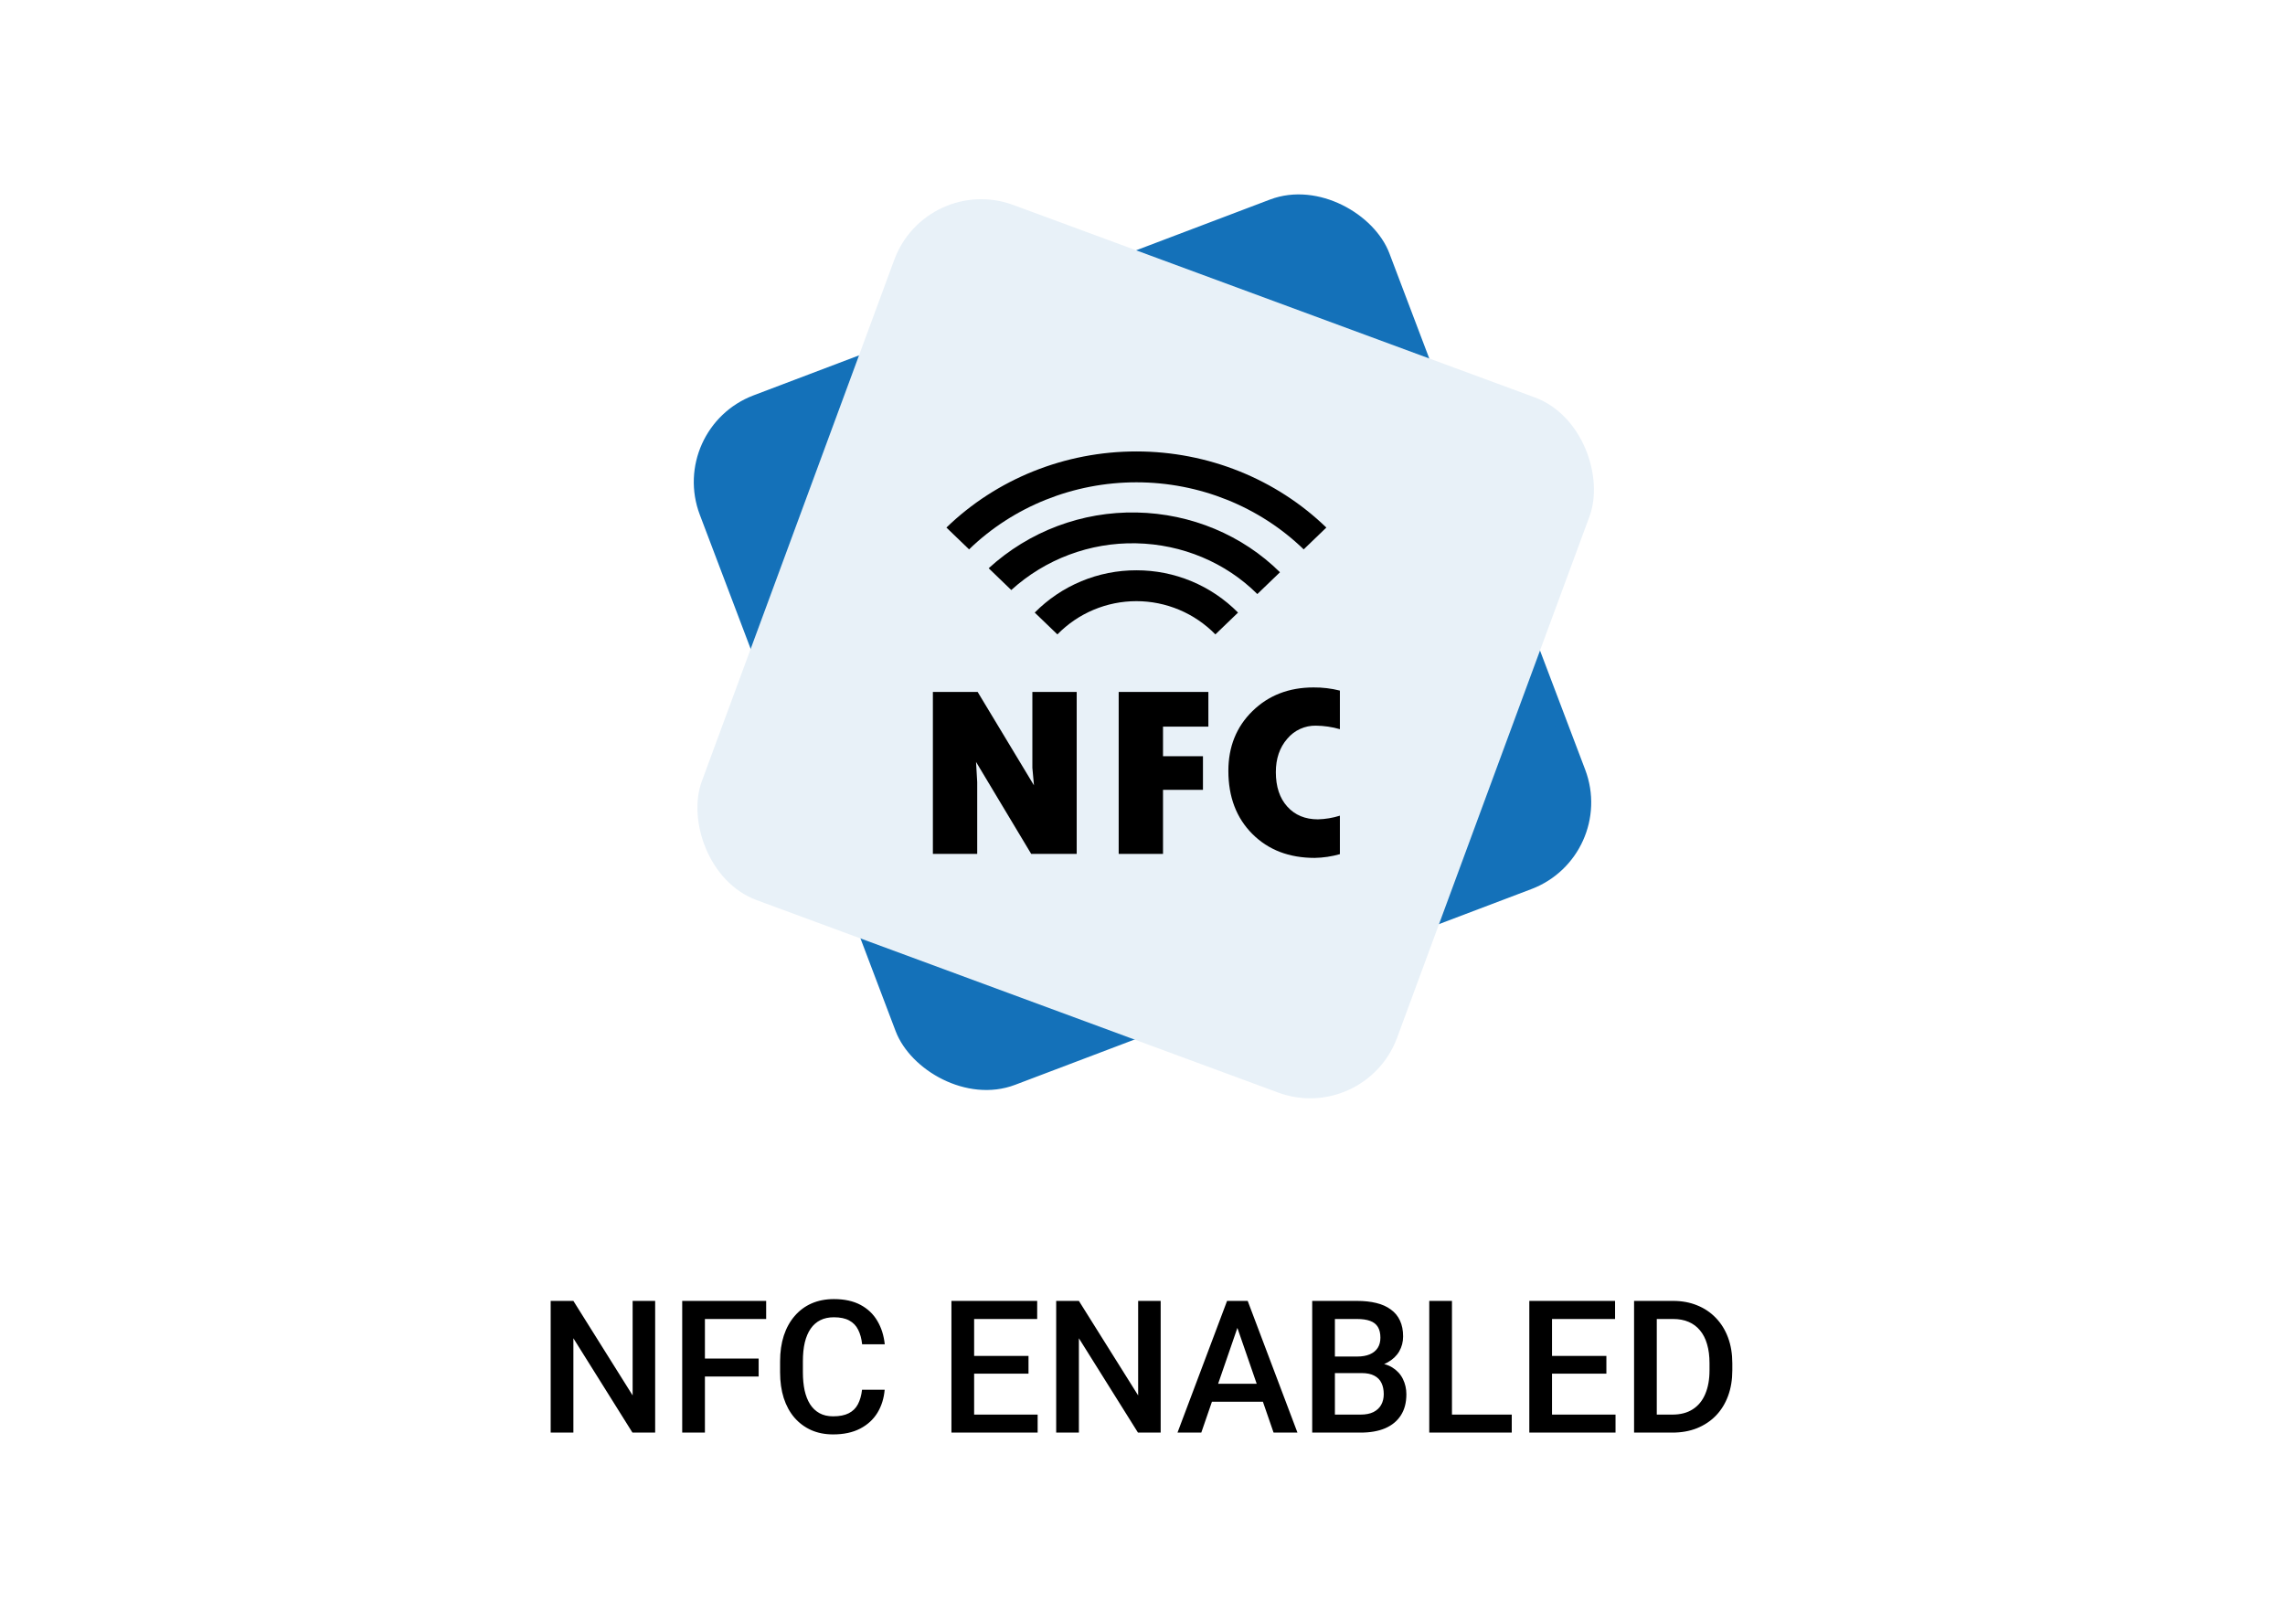
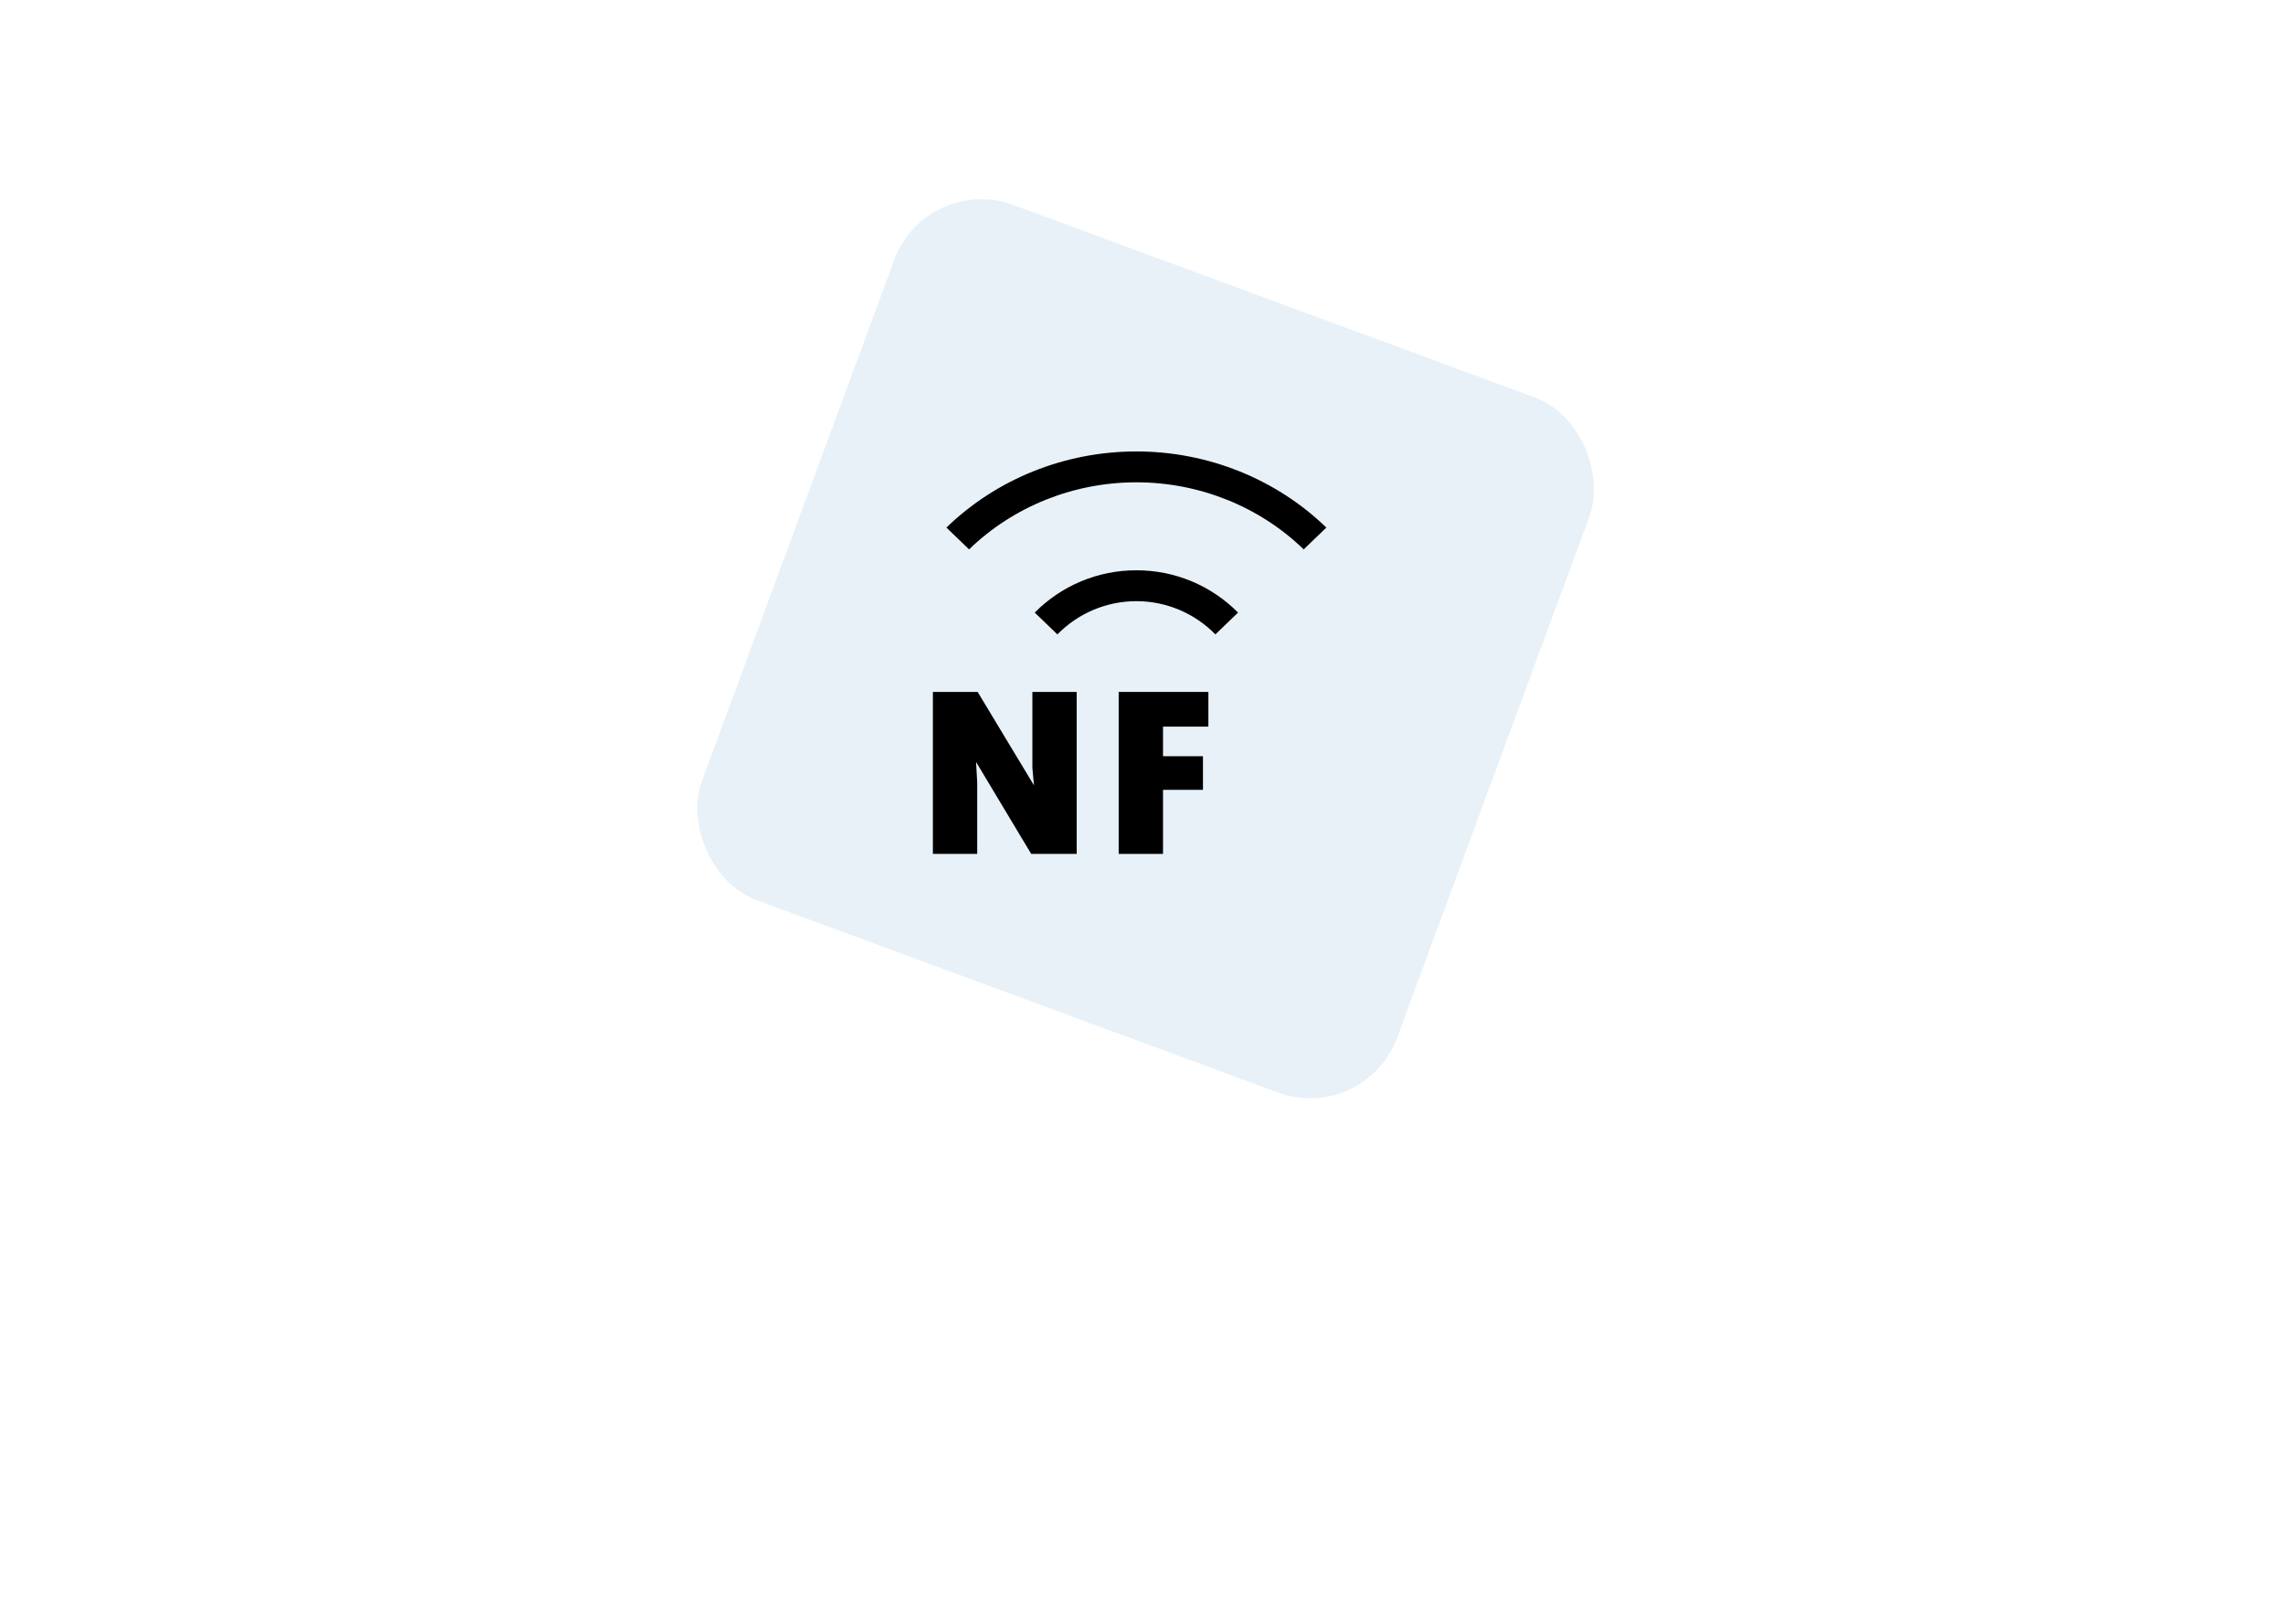
<svg xmlns="http://www.w3.org/2000/svg" width="370" height="263" viewBox="0 0 370 263" fill="none">
  <g filter="url(#filter0_d_1168_13608)">
    <rect x="4" y="4" width="362" height="255" rx="10" fill="white" />
  </g>
-   <path d="M106.087 210.672V232H102.41L92.845 216.722V232H89.168V210.672H92.845L102.439 225.979V210.672H106.087ZM114.144 210.672V232H110.467V210.672H114.144ZM122.845 220.003V222.918H113.206V220.003H122.845ZM124.061 210.672V213.602H113.206V210.672H124.061ZM139.588 225.057H143.25C143.133 226.453 142.742 227.698 142.078 228.792C141.414 229.876 140.481 230.73 139.28 231.355C138.079 231.98 136.619 232.293 134.9 232.293C133.582 232.293 132.396 232.059 131.341 231.59C130.286 231.111 129.383 230.438 128.631 229.568C127.879 228.689 127.303 227.63 126.902 226.39C126.512 225.149 126.316 223.763 126.316 222.229V220.457C126.316 218.924 126.517 217.537 126.917 216.297C127.327 215.057 127.913 213.997 128.675 213.118C129.437 212.229 130.35 211.551 131.414 211.082C132.488 210.613 133.694 210.379 135.032 210.379C136.731 210.379 138.167 210.691 139.339 211.316C140.511 211.941 141.419 212.806 142.063 213.909C142.718 215.013 143.118 216.277 143.265 217.703H139.603C139.505 216.785 139.29 215.999 138.958 215.345C138.636 214.69 138.157 214.192 137.522 213.851C136.888 213.499 136.058 213.323 135.032 213.323C134.192 213.323 133.46 213.479 132.835 213.792C132.21 214.104 131.688 214.563 131.268 215.169C130.848 215.774 130.53 216.521 130.315 217.41C130.11 218.289 130.008 219.295 130.008 220.428V222.229C130.008 223.304 130.101 224.28 130.286 225.159C130.481 226.028 130.774 226.775 131.165 227.4C131.565 228.025 132.073 228.509 132.688 228.851C133.304 229.192 134.041 229.363 134.9 229.363C135.945 229.363 136.79 229.197 137.435 228.865C138.089 228.533 138.582 228.05 138.914 227.415C139.256 226.771 139.48 225.984 139.588 225.057ZM168.021 229.085V232H156.697V229.085H168.021ZM157.737 210.672V232H154.061V210.672H157.737ZM166.541 219.578V222.449H156.697V219.578H166.541ZM167.947 210.672V213.602H156.697V210.672H167.947ZM187.942 210.672V232H184.266L174.7 216.722V232H171.023V210.672H174.7L184.295 225.979V210.672H187.942ZM200.892 213.514L194.52 232H190.667L198.694 210.672H201.155L200.892 213.514ZM206.224 232L199.837 213.514L199.559 210.672H202.034L210.091 232H206.224ZM205.916 224.09V227.005H194.314V224.09H205.916ZM220.477 222.361H215.042L215.013 219.681H219.759C220.56 219.681 221.238 219.563 221.795 219.329C222.361 219.085 222.791 218.738 223.084 218.289C223.377 217.83 223.523 217.278 223.523 216.634C223.523 215.921 223.387 215.34 223.113 214.891C222.84 214.441 222.42 214.114 221.854 213.909C221.297 213.704 220.584 213.602 219.715 213.602H216.155V232H212.479V210.672H219.715C220.887 210.672 221.932 210.784 222.85 211.009C223.777 211.233 224.563 211.585 225.208 212.063C225.862 212.532 226.355 213.128 226.688 213.851C227.029 214.573 227.2 215.433 227.2 216.429C227.2 217.308 226.99 218.113 226.57 218.846C226.15 219.568 225.53 220.159 224.71 220.618C223.89 221.077 222.869 221.351 221.648 221.438L220.477 222.361ZM220.315 232H213.885L215.54 229.085H220.315C221.146 229.085 221.839 228.948 222.396 228.675C222.952 228.392 223.367 228.006 223.641 227.518C223.924 227.02 224.065 226.438 224.065 225.774C224.065 225.081 223.943 224.48 223.699 223.973C223.455 223.455 223.069 223.06 222.542 222.786C222.015 222.503 221.326 222.361 220.477 222.361H216.346L216.375 219.681H221.751L222.586 220.691C223.758 220.73 224.72 220.989 225.472 221.468C226.233 221.946 226.8 222.566 227.171 223.328C227.542 224.09 227.728 224.91 227.728 225.789C227.728 227.146 227.43 228.284 226.834 229.202C226.248 230.12 225.403 230.818 224.3 231.297C223.196 231.766 221.868 232 220.315 232ZM244.793 229.085V232H234.085V229.085H244.793ZM235.11 210.672V232H231.434V210.672H235.11ZM261.595 229.085V232H250.271V229.085H261.595ZM251.312 210.672V232H247.635V210.672H251.312ZM260.115 219.578V222.449H250.271V219.578H260.115ZM261.521 210.672V213.602H250.271V210.672H261.521ZM270.794 232H266.238L266.268 229.085H270.794C272.112 229.085 273.216 228.797 274.104 228.221C275.003 227.645 275.677 226.819 276.126 225.745C276.585 224.671 276.814 223.392 276.814 221.907V220.75C276.814 219.598 276.683 218.577 276.419 217.688C276.165 216.8 275.784 216.053 275.276 215.447C274.778 214.842 274.163 214.383 273.431 214.07C272.708 213.758 271.873 213.602 270.926 213.602H266.15V210.672H270.926C272.342 210.672 273.636 210.911 274.808 211.39C275.979 211.858 276.99 212.537 277.84 213.426C278.699 214.314 279.358 215.379 279.817 216.619C280.276 217.859 280.506 219.246 280.506 220.779V221.907C280.506 223.44 280.276 224.827 279.817 226.067C279.358 227.308 278.699 228.372 277.84 229.261C276.98 230.14 275.955 230.818 274.764 231.297C273.582 231.766 272.259 232 270.794 232ZM268.274 210.672V232H264.598V210.672H268.274Z" fill="black" />
-   <rect x="109.29" y="69.921" width="117.418" height="117.418" rx="14" transform="rotate(-20.766 109.29 69.921)" fill="#1471B9" stroke="#1471B9" stroke-width="2" />
  <rect x="150" y="28" width="120" height="120" rx="15" transform="rotate(20.256 150 28)" fill="#E8F1F8" />
  <path d="M151.057 112.055H158.306L167.427 127.183L167.167 124.351V112.055H174.345V138.283H166.977L158.046 123.39L158.235 126.653V138.283H151.057V112.055Z" fill="black" />
  <path d="M181.144 112.055H195.667V117.673H188.322V122.466H194.79V127.909H188.322V138.283H181.144V112.055Z" fill="black" />
-   <path d="M216.963 132.094V138.322C215.637 138.701 214.267 138.906 212.888 138.931C208.736 138.931 205.368 137.638 202.785 135.05C200.202 132.463 198.909 129.061 198.904 124.845C198.904 120.927 200.207 117.695 202.813 115.148C205.419 112.602 208.712 111.328 212.692 111.326C214.132 111.313 215.567 111.485 216.963 111.838V118.087C215.701 117.722 214.396 117.53 213.082 117.516C212.199 117.499 211.323 117.681 210.52 118.048C209.717 118.415 209.006 118.958 208.441 119.637C207.208 121.052 206.591 122.854 206.591 125.041C206.591 127.397 207.212 129.261 208.452 130.632C209.693 132.004 211.347 132.689 213.416 132.687C214.62 132.654 215.814 132.454 216.963 132.094Z" fill="black" />
  <path d="M184.009 78.107C194.208 78.107 203.957 82.043 211.1 88.968L214.769 85.436C206.655 77.578 195.591 73.107 184.009 73.107C172.427 73.107 161.365 77.573 153.251 85.436L156.918 88.968C164.062 82.043 173.813 78.107 184.007 78.107" fill="black" />
-   <path d="M184.066 82.995C175.211 82.81 166.626 86.044 160.094 92.025L163.751 95.552C169.271 90.538 176.503 87.83 183.959 87.984C191.429 88.13 198.482 91.107 203.594 96.203L207.26 92.673C201.203 86.673 192.877 83.169 184.064 82.995" fill="black" />
  <path d="M184.009 92.356C180.948 92.348 177.917 92.95 175.091 94.126C172.265 95.302 169.702 97.028 167.55 99.205L171.219 102.737C172.885 101.033 174.875 99.679 177.071 98.755C179.268 97.83 181.627 97.354 184.01 97.354C186.393 97.354 188.753 97.83 190.949 98.755C193.146 99.679 195.135 101.033 196.801 102.737L200.47 99.205C198.318 97.028 195.755 95.301 192.928 94.125C190.102 92.949 187.07 92.348 184.009 92.356Z" fill="black" />
  <defs>
    <filter id="filter0_d_1168_13608" x="0" y="0" width="370" height="263" filterUnits="userSpaceOnUse" color-interpolation-filters="sRGB">
      <feFlood flood-opacity="0" result="BackgroundImageFix" />
      <feColorMatrix in="SourceAlpha" type="matrix" values="0 0 0 0 0 0 0 0 0 0 0 0 0 0 0 0 0 0 127 0" result="hardAlpha" />
      <feOffset />
      <feGaussianBlur stdDeviation="2" />
      <feComposite in2="hardAlpha" operator="out" />
      <feColorMatrix type="matrix" values="0 0 0 0 0 0 0 0 0 0 0 0 0 0 0 0 0 0 0.25 0" />
      <feBlend mode="normal" in2="BackgroundImageFix" result="effect1_dropShadow_1168_13608" />
      <feBlend mode="normal" in="SourceGraphic" in2="effect1_dropShadow_1168_13608" result="shape" />
    </filter>
  </defs>
</svg>